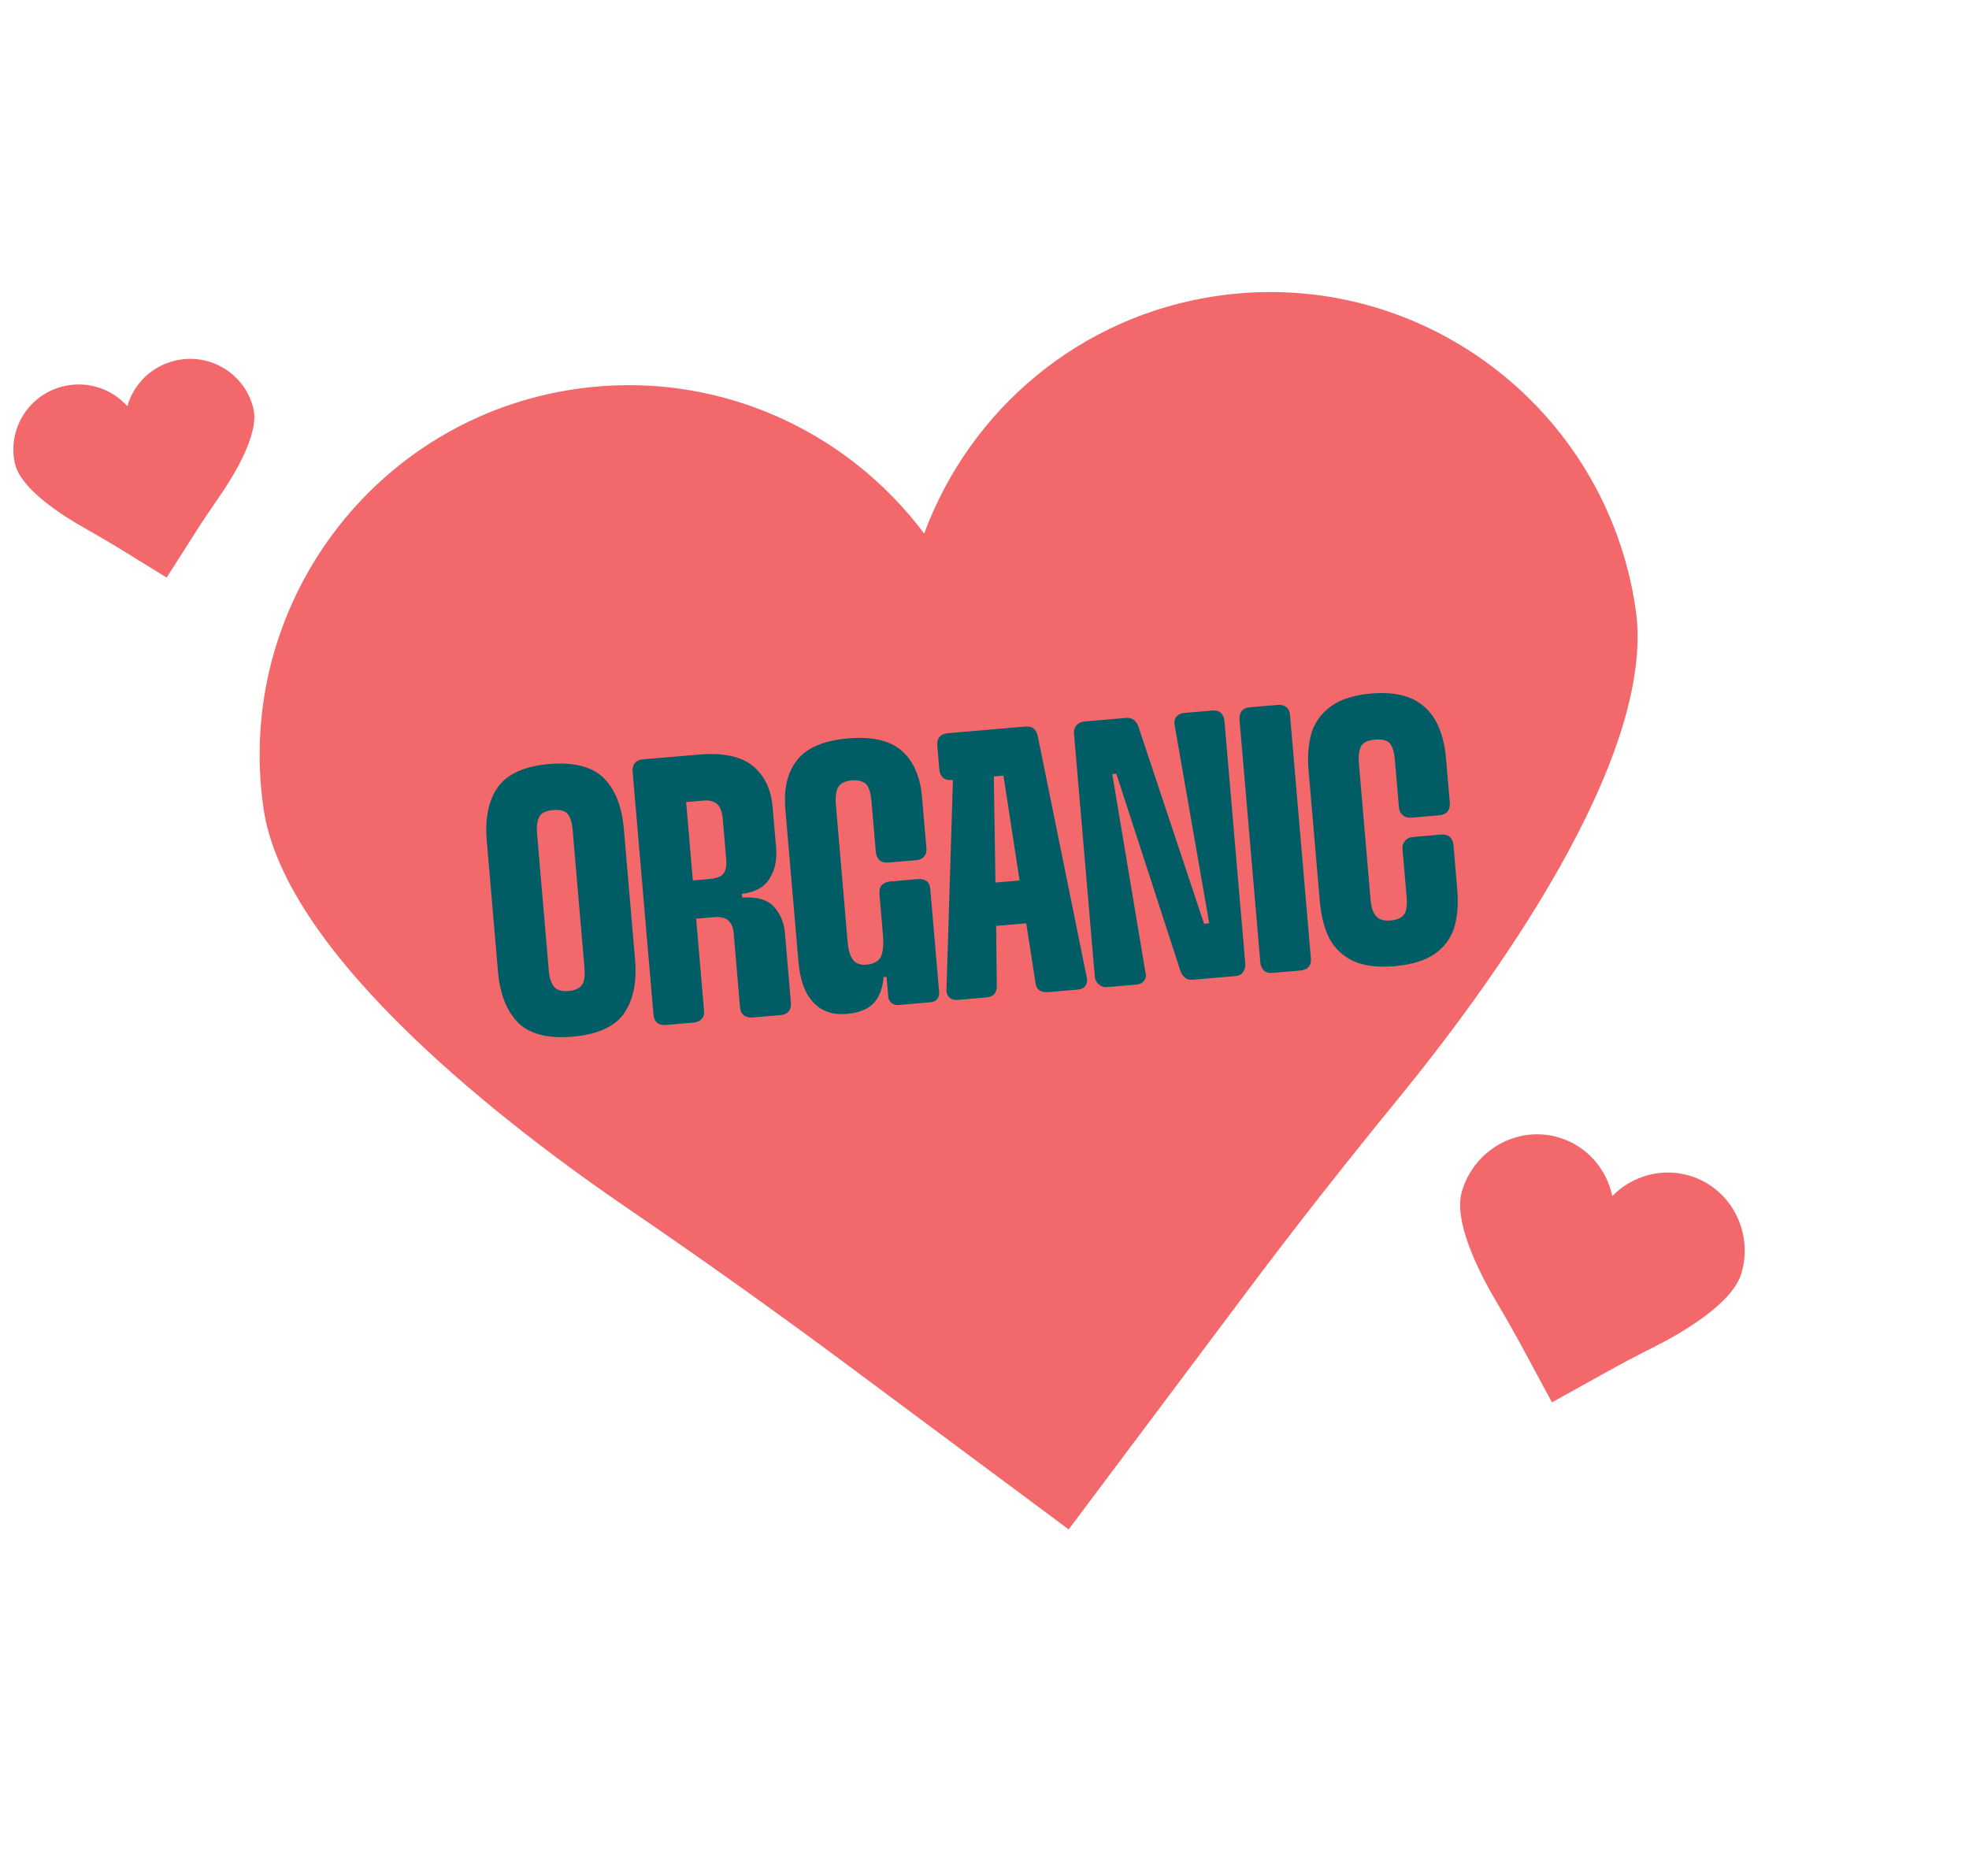
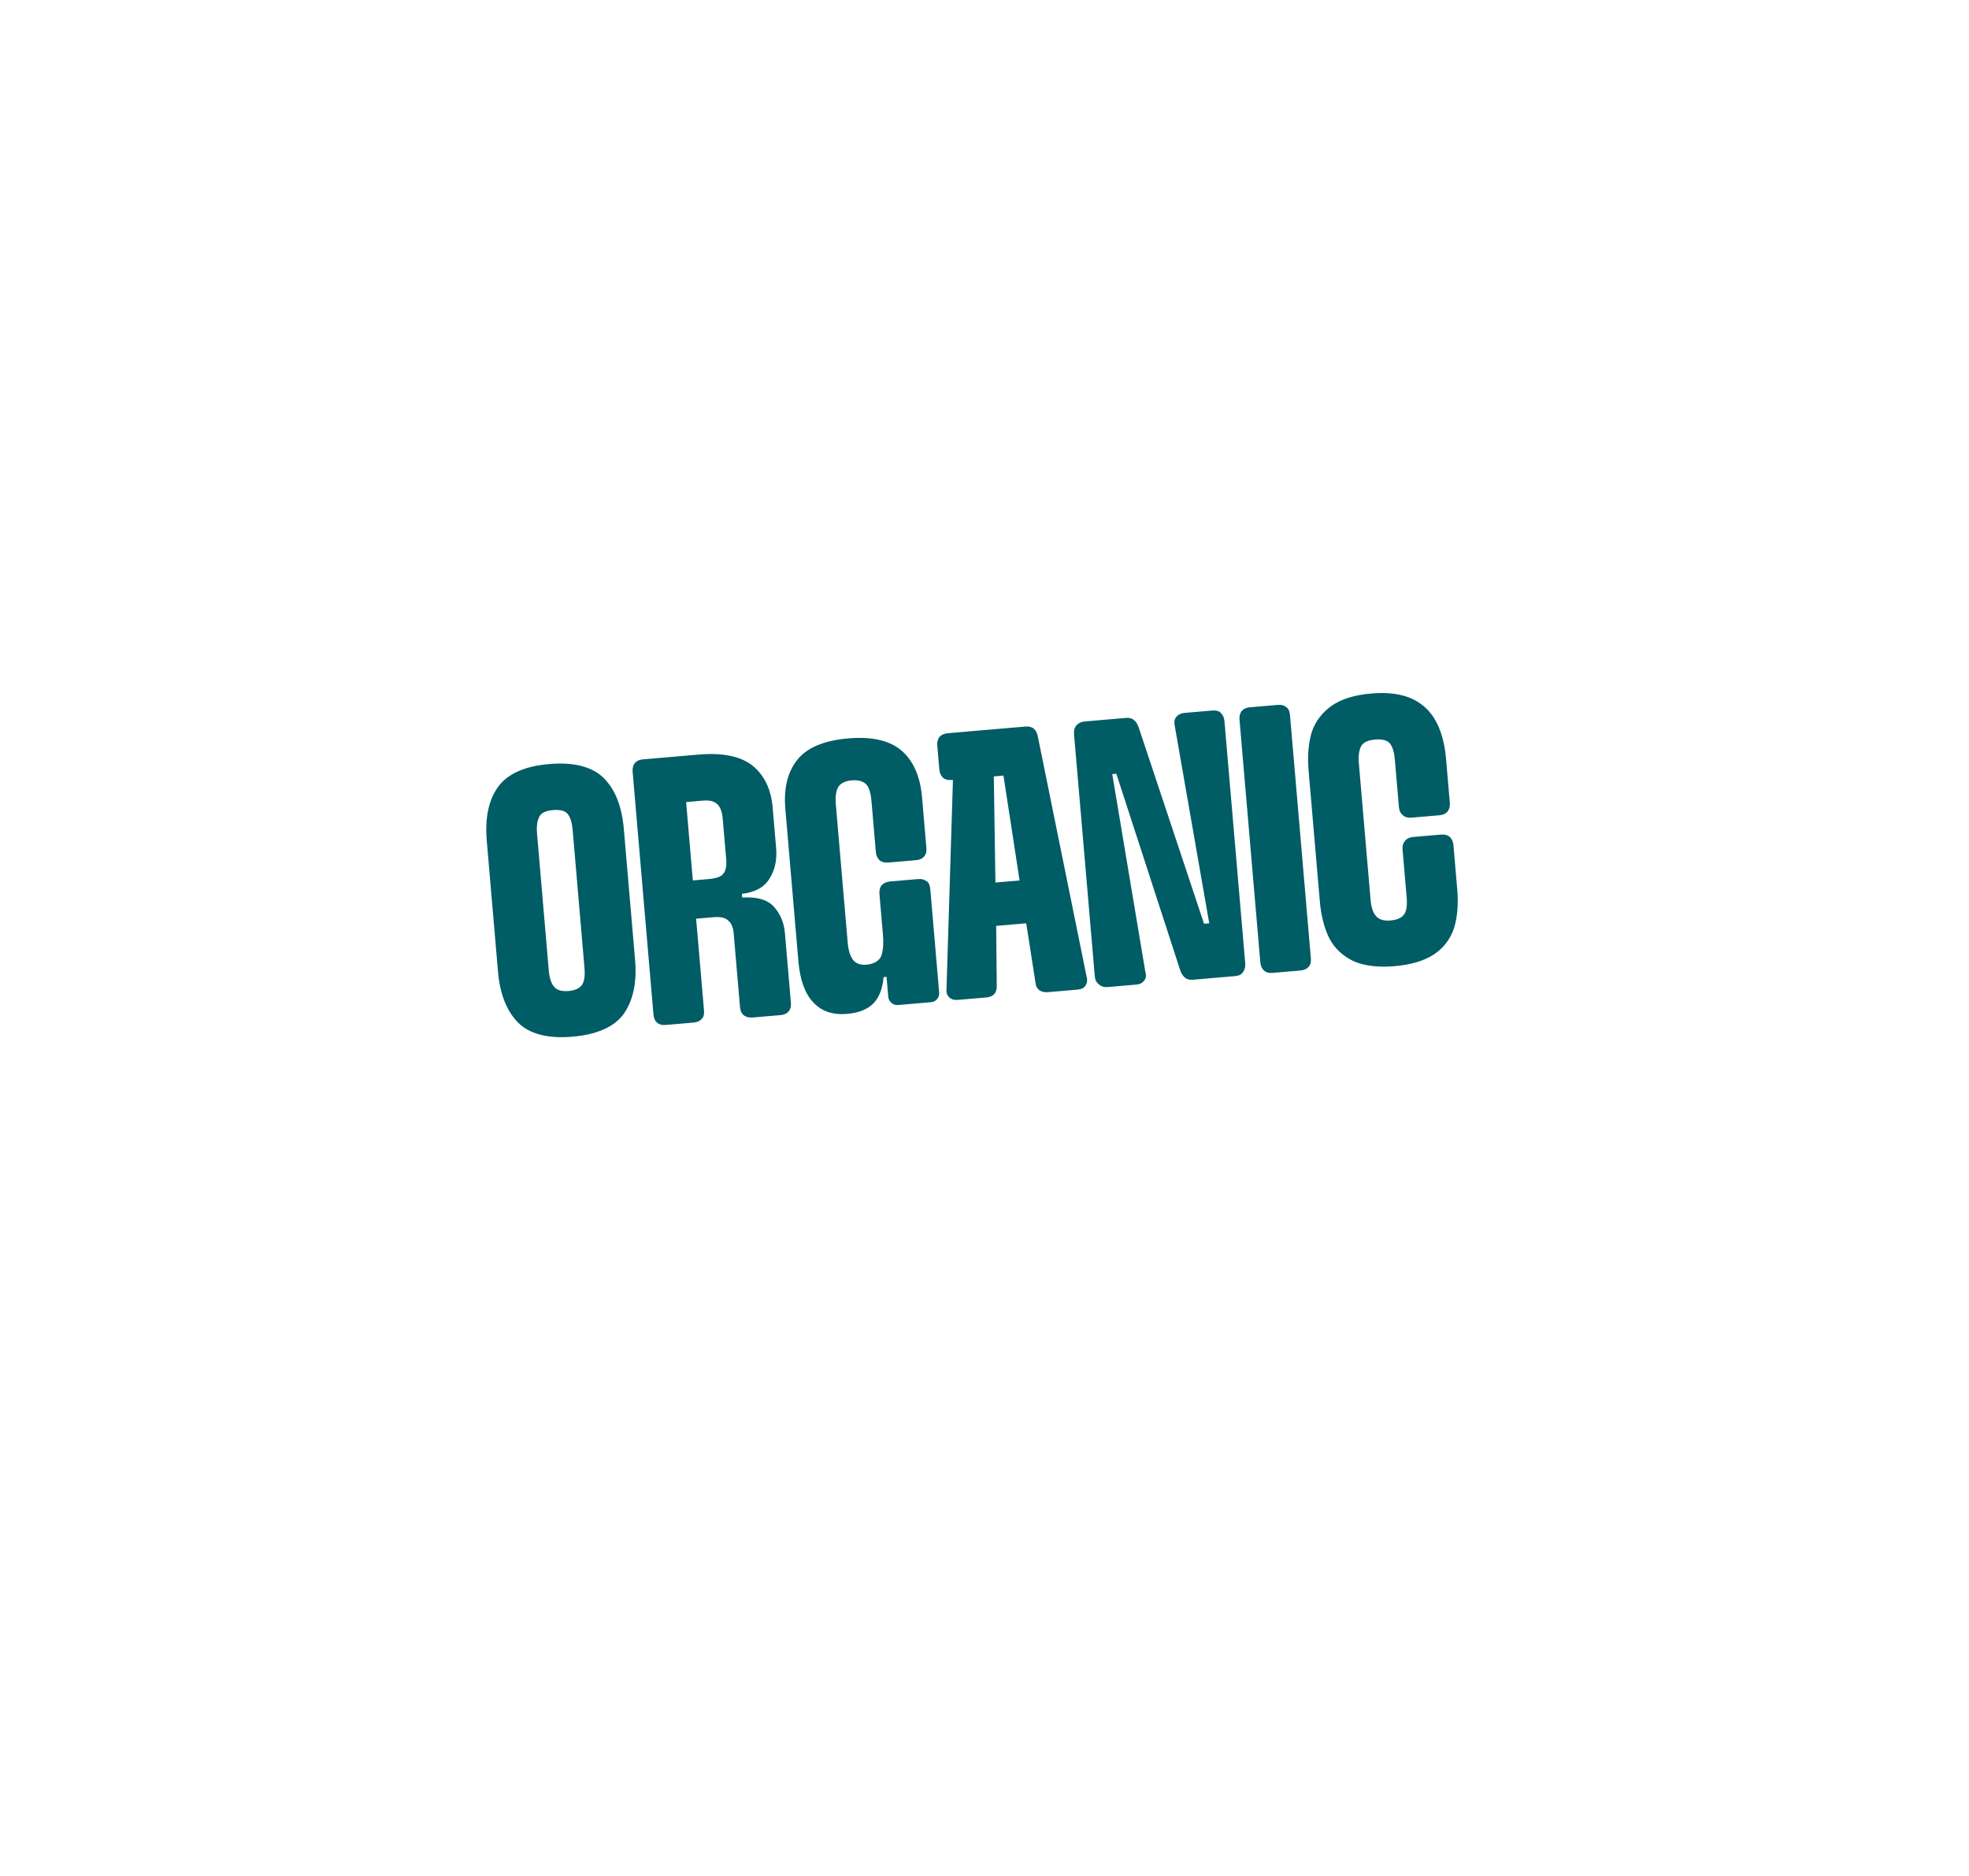
<svg xmlns="http://www.w3.org/2000/svg" width="169" height="161" viewBox="0 0 169 161" fill="none">
  <g clip-path="url(#clip0_272_292)">
-     <path d="M104.474 25.398C92.594 27.122 83.222 35.249 79.322 45.796C72.584 36.795 61.285 31.667 49.405 33.391C32.093 35.904 20.098 52.027 22.619 69.396C24.464 82.124 43.79 96.84 53.982 103.793C60.41 108.176 66.738 112.693 72.985 117.34L91.725 131.274L106.958 110.947C111.163 105.332 115.507 99.816 119.945 94.387C127.711 84.891 142.249 65.12 140.392 52.306C137.864 34.931 121.786 22.885 104.474 25.398Z" fill="#F2686B" />
-   </g>
+     </g>
  <path d="M49.132 88.983C47.027 89.163 45.45 88.753 44.468 87.777C43.482 86.77 42.907 85.309 42.743 83.397L41.78 72.174C41.613 70.229 41.931 68.692 42.733 67.563C43.536 66.435 45.02 65.761 47.124 65.581C49.26 65.398 50.837 65.808 51.82 66.784C52.803 67.759 53.378 69.22 53.545 71.165L54.508 82.387C54.672 84.3 54.354 85.837 53.554 86.998C52.752 88.126 51.268 88.8 49.132 88.983ZM48.795 85.061C49.369 85.012 49.77 84.817 49.968 84.511C50.167 84.205 50.222 83.718 50.161 83.017L49.155 71.284C49.097 70.615 48.961 70.144 48.71 69.845C48.462 69.577 48.069 69.482 47.463 69.534C46.889 69.584 46.486 69.747 46.319 70.05C46.123 70.388 46.037 70.877 46.094 71.547L47.103 83.311C47.161 83.981 47.329 84.448 47.577 84.716C47.793 84.987 48.221 85.111 48.795 85.061ZM66.403 77.802C66.971 78.427 67.291 79.171 67.371 80.095L67.882 86.058C67.912 86.408 67.836 86.64 67.69 86.813C67.544 86.986 67.329 87.1 67.01 87.128L64.587 87.336C64.269 87.363 64.037 87.287 63.832 87.144C63.659 86.998 63.544 86.783 63.514 86.432L62.975 80.151C62.932 79.641 62.803 79.267 62.526 79.034C62.278 78.766 61.853 78.674 61.215 78.728L59.749 78.854L60.422 86.698C60.452 87.048 60.407 87.277 60.229 87.453C60.084 87.626 59.869 87.741 59.518 87.771L57.127 87.976C56.808 88.003 56.577 87.927 56.404 87.781C56.23 87.635 56.116 87.42 56.086 87.07L54.3 66.25C54.272 65.931 54.346 65.668 54.492 65.495C54.637 65.322 54.852 65.207 55.171 65.18L59.986 64.766C62.09 64.586 63.629 64.936 64.63 65.749C65.634 66.594 66.185 67.768 66.319 69.33L66.614 72.773C66.702 73.793 66.52 74.676 66.039 75.424C65.589 76.169 64.79 76.591 63.677 76.719L63.704 77.038C64.95 76.963 65.838 77.208 66.403 77.802ZM62.33 73.751L62.029 70.244C61.98 69.67 61.817 69.266 61.572 69.031C61.292 68.766 60.898 68.671 60.356 68.717L58.89 68.843L59.467 75.57L60.806 75.456C61.444 75.401 61.882 75.267 62.083 74.993C62.287 74.75 62.382 74.357 62.33 73.751ZM79.533 75.647L79.565 75.645C79.738 75.79 79.823 76.04 79.851 76.359L80.608 85.191C80.644 85.605 80.355 85.983 79.909 86.021L77.071 86.265C76.657 86.3 76.276 85.98 76.24 85.565L76.093 83.844L75.838 83.865C75.758 84.804 75.499 85.532 75.001 86.089C74.5 86.614 73.756 86.935 72.704 87.025C71.461 87.132 70.501 86.796 69.792 86.022C69.086 85.28 68.663 84.096 68.529 82.533L67.405 69.429C67.257 67.708 67.586 66.299 68.397 65.265C69.205 64.201 70.691 63.559 72.796 63.379C74.9 63.198 76.442 63.58 77.451 64.489C78.426 65.368 78.99 66.701 79.138 68.423L79.51 72.759C79.537 73.078 79.493 73.306 79.318 73.514C79.172 73.687 78.957 73.802 78.67 73.827L76.247 74.034C75.928 74.062 75.665 73.988 75.492 73.842C75.316 73.665 75.201 73.45 75.174 73.131L74.802 68.795C74.742 68.093 74.602 67.591 74.354 67.324C74.075 67.059 73.678 66.932 73.105 66.981C72.562 67.028 72.162 67.223 71.963 67.529C71.765 67.835 71.681 68.356 71.741 69.057L72.756 80.886C72.819 81.619 72.99 82.118 73.24 82.418C73.491 82.718 73.887 82.844 74.365 82.803C74.971 82.751 75.369 82.525 75.594 82.152C75.785 81.75 75.858 81.102 75.778 80.177L75.483 76.734C75.456 76.415 75.529 76.152 75.675 75.978C75.853 75.803 76.068 75.688 76.386 75.66L78.778 75.455C79.128 75.425 79.36 75.502 79.533 75.647ZM93.26 83.816C93.351 84.129 93.309 84.39 93.166 84.595C93.055 84.797 92.808 84.915 92.489 84.942L89.97 85.158C89.683 85.183 89.423 85.141 89.218 84.998C89.013 84.855 88.898 84.64 88.868 84.289L88.082 79.25L85.5 79.472L85.552 84.574C85.575 85.214 85.284 85.56 84.646 85.615L82.191 85.826C81.904 85.85 81.641 85.776 81.465 85.599C81.289 85.421 81.204 85.172 81.24 84.847L81.791 66.943L81.696 66.951C81.377 66.978 81.114 66.904 80.941 66.759C80.765 66.581 80.65 66.366 80.623 66.047L80.448 64.007C80.42 63.688 80.494 63.425 80.64 63.252C80.786 63.078 81.032 62.961 81.351 62.934L88.015 62.362C88.621 62.31 88.967 62.601 89.088 63.266L93.26 83.816ZM85.438 75.751L87.51 75.573L86.128 66.571L85.299 66.642L85.438 75.751ZM104.777 61.181C104.953 61.358 105.068 61.573 105.095 61.892L106.881 82.712C106.906 82.999 106.83 83.23 106.687 83.435C106.575 83.637 106.329 83.755 106.01 83.782L102.343 84.097C102.056 84.121 101.857 84.042 101.684 83.896C101.511 83.751 101.361 83.507 101.27 83.193L95.816 66.414L95.465 66.444L98.299 83.384C98.388 83.665 98.378 83.923 98.235 84.128C98.063 84.368 97.848 84.482 97.561 84.507L95.042 84.723C94.755 84.748 94.524 84.671 94.316 84.496C94.108 84.322 93.993 84.106 93.969 83.82L92.183 63C92.156 62.681 92.232 62.45 92.407 62.242C92.585 62.066 92.799 61.952 93.086 61.927L96.657 61.62C96.944 61.596 97.176 61.672 97.349 61.818C97.522 61.964 97.671 62.208 97.762 62.521L103.344 79.29L103.79 79.251L100.823 62.259C100.764 61.943 100.808 61.714 100.983 61.506C101.129 61.333 101.376 61.216 101.663 61.191L104.054 60.986C104.373 60.959 104.636 61.032 104.777 61.181ZM109.215 83.507C108.897 83.534 108.665 83.458 108.492 83.312C108.316 83.135 108.202 82.92 108.174 82.601L106.388 61.781C106.361 61.462 106.435 61.199 106.58 61.026C106.726 60.853 106.941 60.738 107.26 60.711L109.651 60.506C110.002 60.476 110.233 60.552 110.406 60.698C110.611 60.841 110.697 61.09 110.724 61.409L112.51 82.229C112.538 82.548 112.493 82.776 112.318 82.984C112.172 83.157 111.957 83.272 111.607 83.302L109.215 83.507ZM116.161 82.494C115.257 82.058 114.559 81.411 114.1 80.551C113.672 79.688 113.388 78.621 113.279 77.345L112.316 66.123C112.209 64.879 112.308 63.779 112.582 62.856C112.888 61.93 113.465 61.174 114.282 60.59C115.099 60.006 116.257 59.65 117.692 59.527C119.127 59.404 120.296 59.56 121.233 59.994C122.137 60.43 122.803 61.08 123.262 61.94C123.722 62.8 124.006 63.867 124.113 65.111L124.438 68.905C124.465 69.223 124.389 69.455 124.246 69.66C124.1 69.833 123.853 69.95 123.566 69.975L121.143 70.183C120.824 70.21 120.593 70.134 120.42 69.988C120.212 69.813 120.097 69.598 120.07 69.279L119.723 65.23C119.665 64.561 119.529 64.091 119.278 63.791C119.03 63.523 118.605 63.431 118.031 63.48C117.457 63.53 117.054 63.693 116.855 63.999C116.659 64.337 116.573 64.826 116.63 65.496L117.639 77.26C117.694 77.898 117.863 78.365 118.11 78.633C118.361 78.933 118.789 79.057 119.363 79.007C119.937 78.958 120.338 78.763 120.536 78.457C120.735 78.151 120.789 77.665 120.732 76.995L120.382 72.914C120.355 72.595 120.431 72.364 120.606 72.156C120.752 71.983 120.967 71.868 121.285 71.841L123.709 71.633C123.996 71.608 124.259 71.682 124.432 71.828C124.608 72.005 124.722 72.22 124.75 72.539L125.075 76.333C125.185 77.609 125.086 78.709 124.812 79.632C124.506 80.557 123.961 81.311 123.112 81.897C122.292 82.45 121.134 82.806 119.699 82.929C118.265 83.052 117.063 82.898 116.161 82.494Z" fill="#005C65" />
-   <path d="M144.986 100.904C142.566 100.197 140.059 100.954 138.383 102.662C137.891 100.321 136.186 98.332 133.766 97.625C130.239 96.594 126.525 98.676 125.473 102.274C124.702 104.91 127.093 109.467 128.426 111.714C129.266 113.13 130.076 114.563 130.858 116.015L133.206 120.369L137.909 117.754C139.208 117.031 140.524 116.34 141.851 115.674C144.172 114.51 148.693 111.942 149.469 109.288C150.52 105.688 148.514 101.935 144.986 100.904Z" fill="#F2686B" />
-   <path d="M15.065 30.946C13.001 31.42 11.467 32.973 10.929 34.867C9.618 33.398 7.56 32.669 5.495 33.143C2.486 33.834 0.603 36.818 1.289 39.807C1.792 41.998 5.395 44.279 7.285 45.342C8.476 46.012 9.652 46.706 10.815 47.424L14.305 49.578L16.699 45.814C17.36 44.775 18.047 43.75 18.751 42.74C19.983 40.972 22.263 37.315 21.757 35.11C21.07 32.12 18.074 30.256 15.065 30.946Z" fill="#F2686B" />
  <defs>
    <clipPath id="clip0_272_292">
-       <rect width="119" height="103" fill="white" transform="translate(18.094 37.748) rotate(-8.137)" />
-     </clipPath>
+       </clipPath>
  </defs>
</svg>